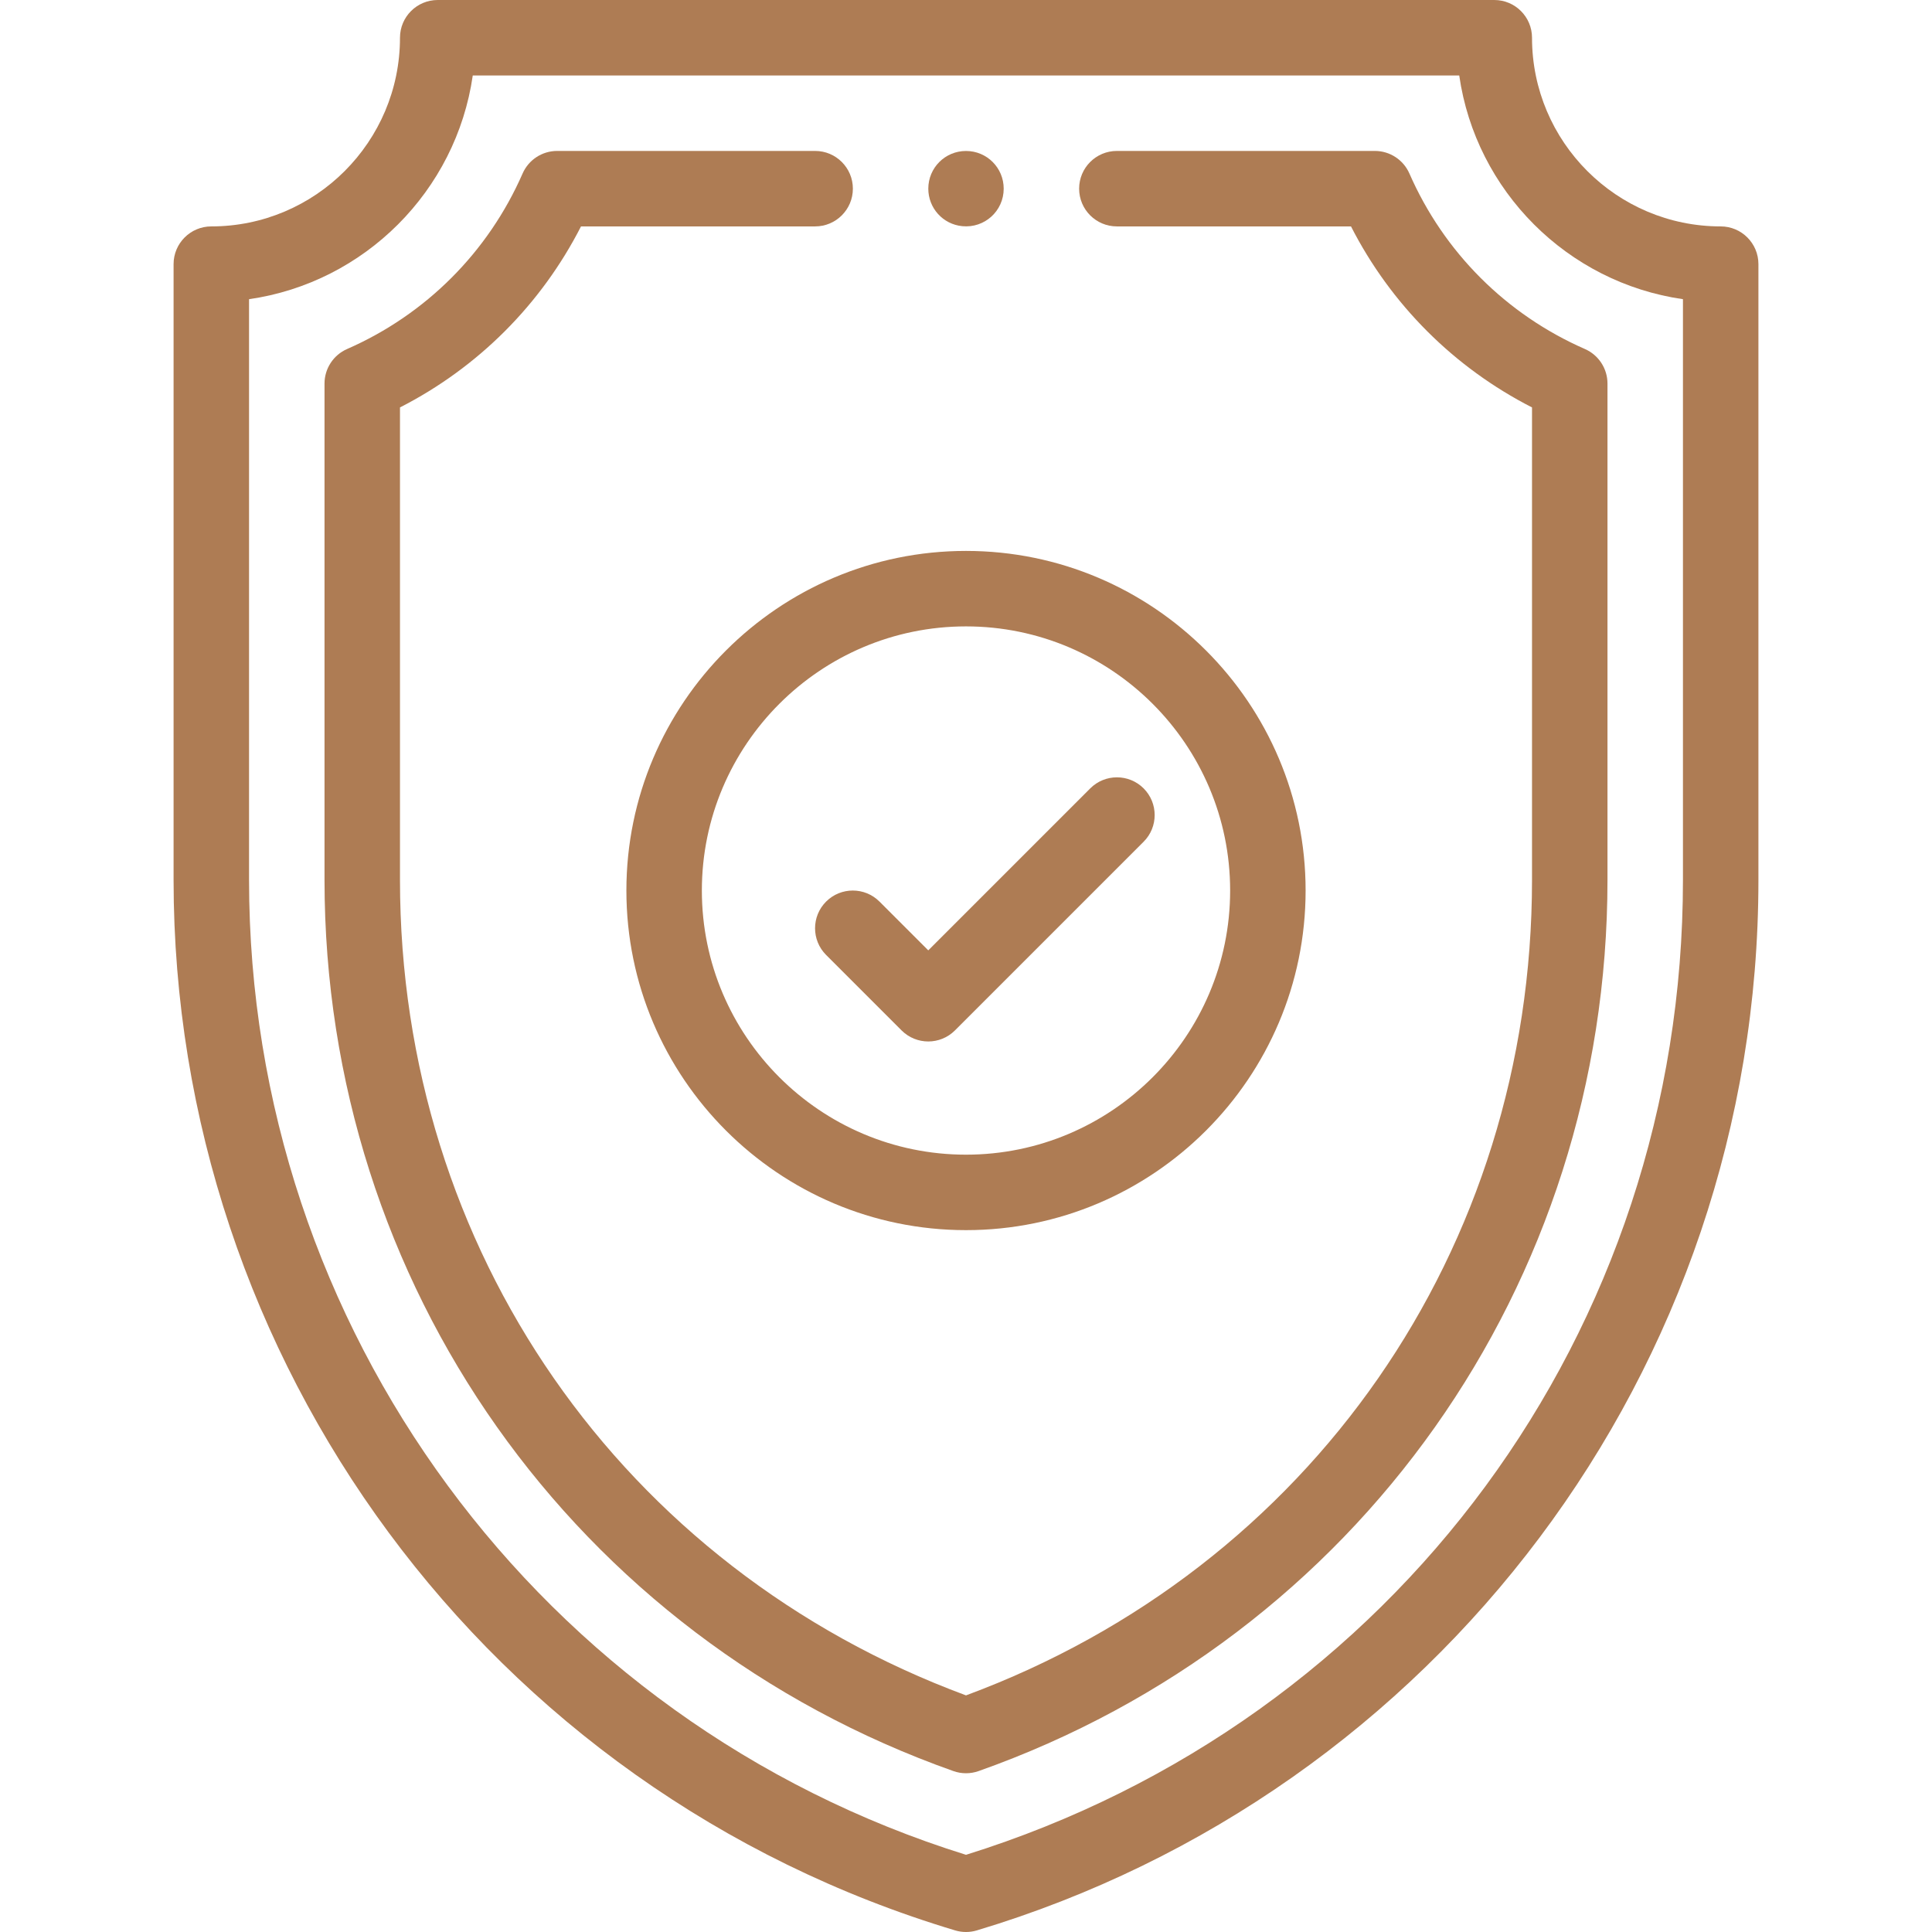
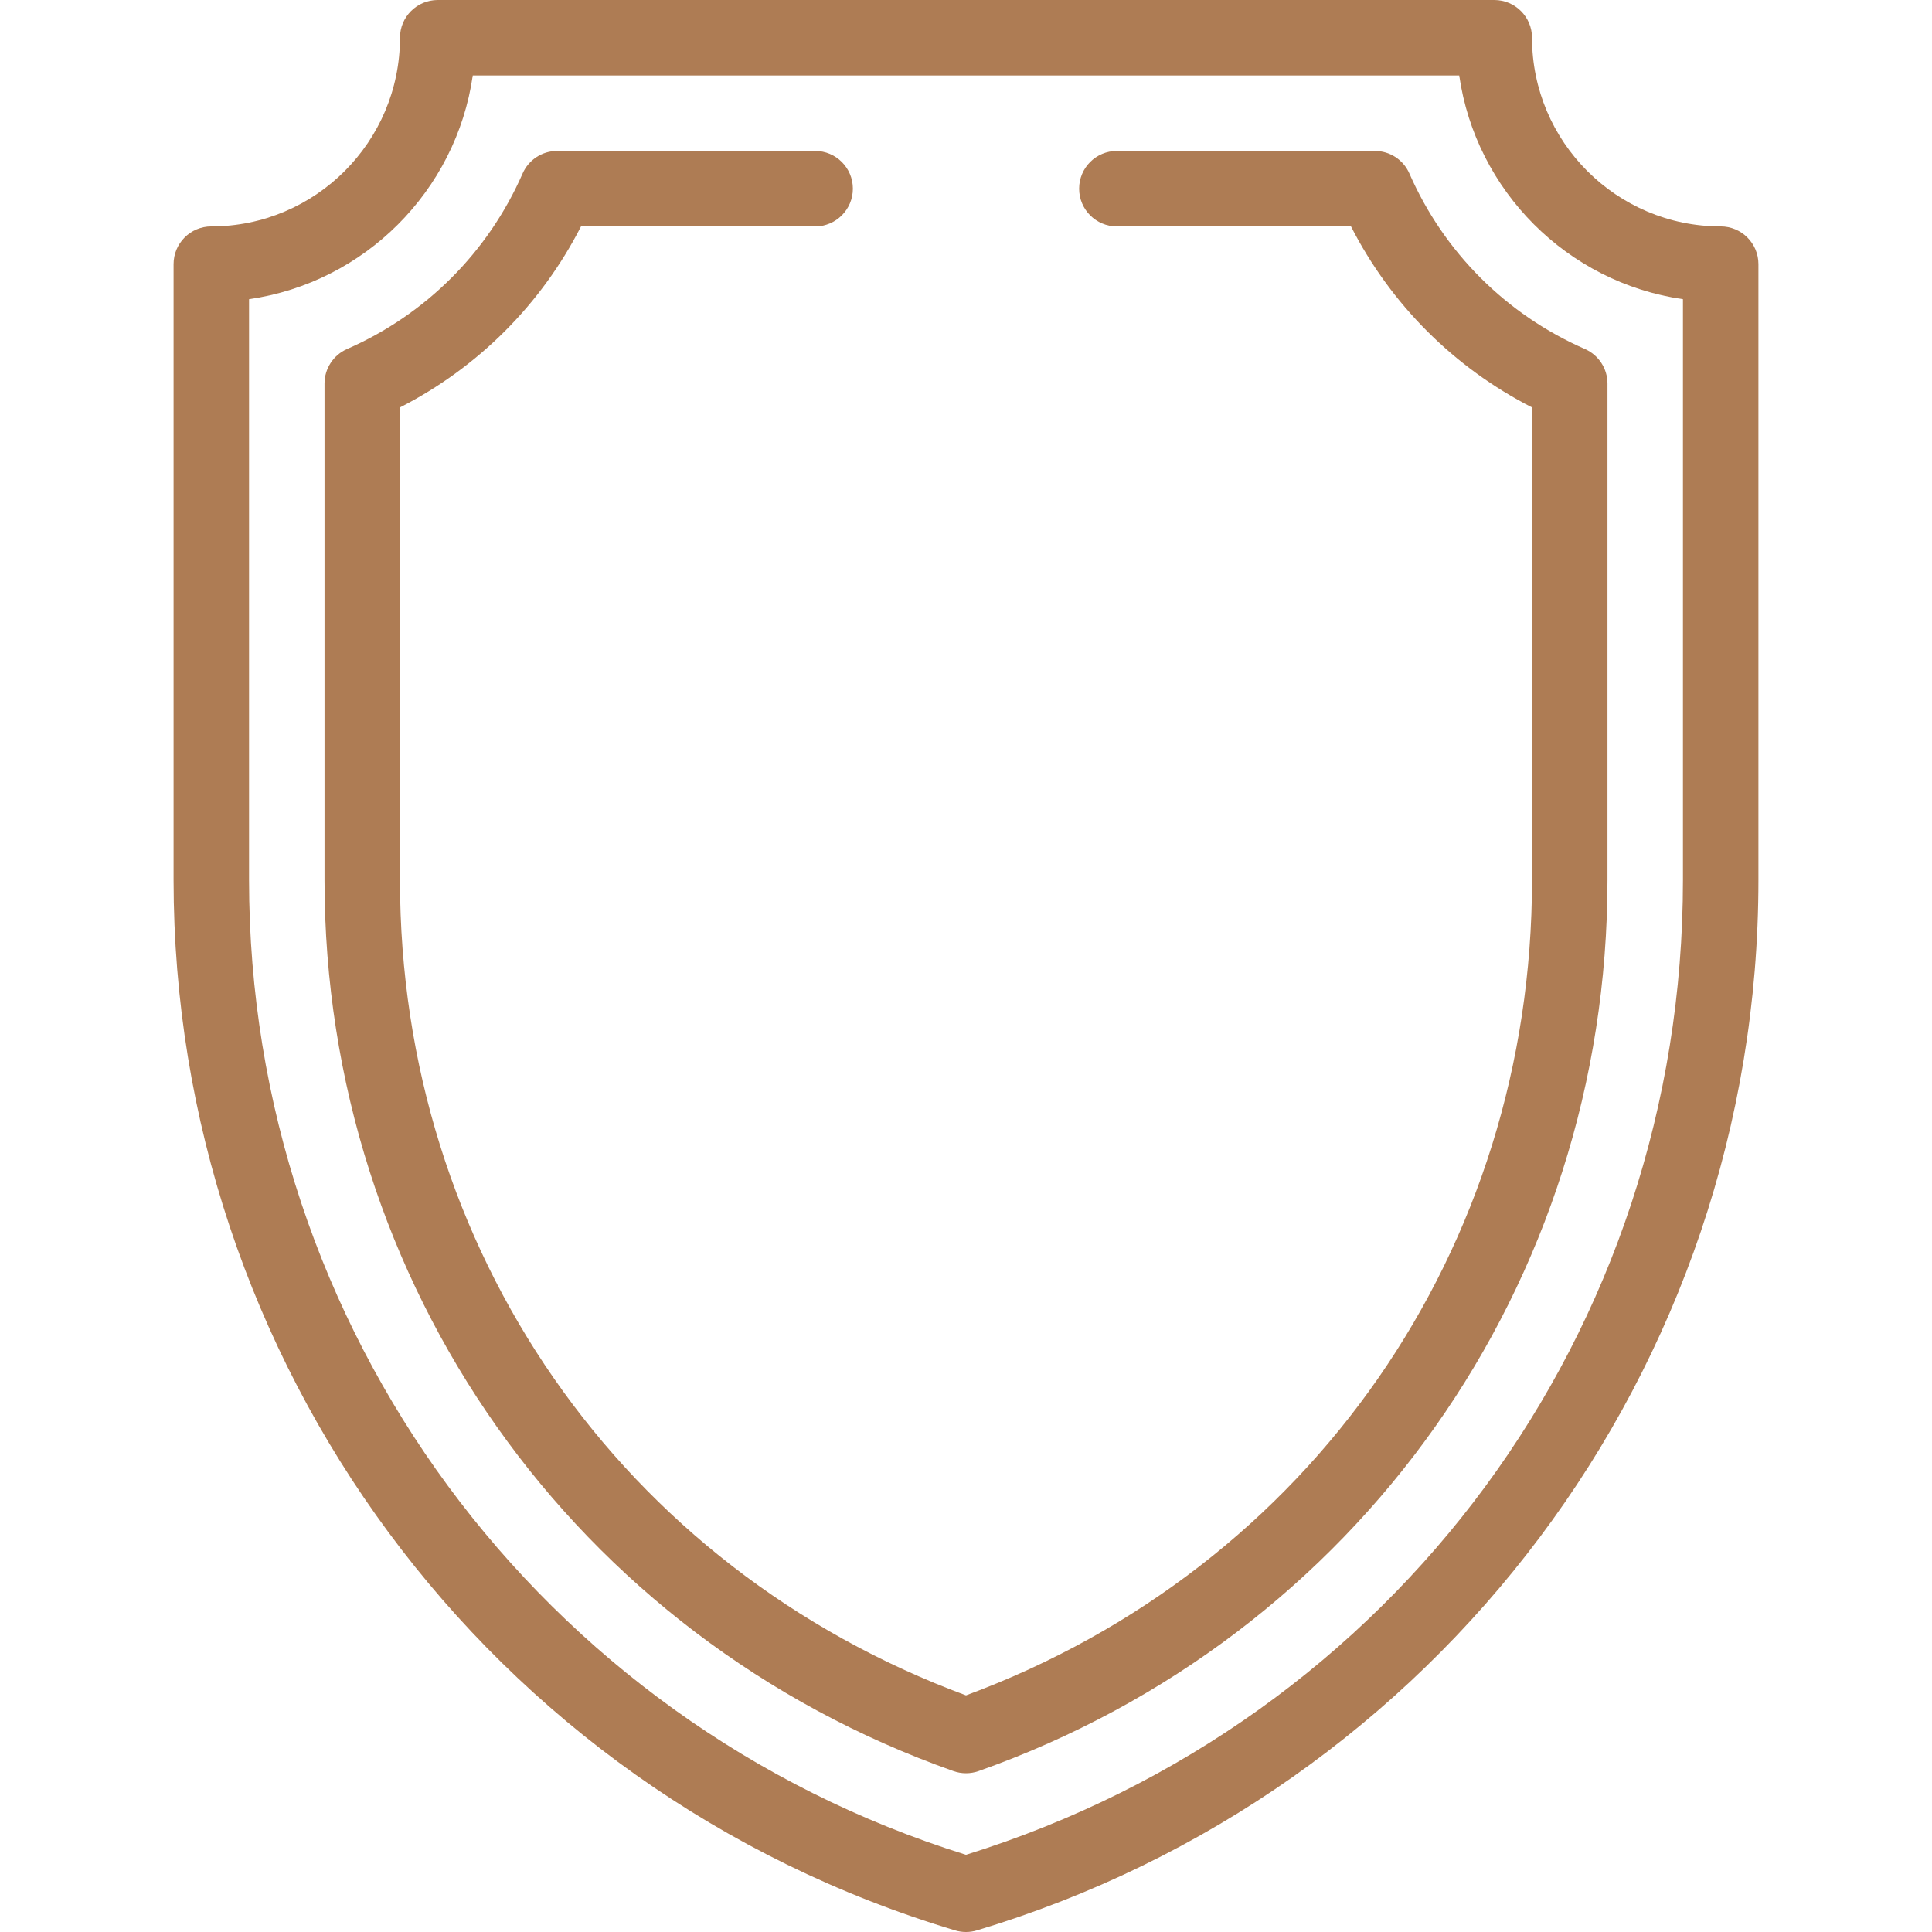
<svg xmlns="http://www.w3.org/2000/svg" version="1.1" fill="#ae7c54" id="Capa_1" x="0px" y="0px" viewBox="0 0 512 512" style="enable-background:new 0 0 512 512;" xml:space="preserve">
  <g>
    <g>
-       <path d="M256,40.01c-5.538,0-9.99,4.46-9.99,9.99c0,5.147,3.872,9.43,8.99,9.938c5.925,0.588,10.99-4.027,10.99-9.938    C265.99,44.462,261.53,40.01,256,40.01z" />
-     </g>
+       </g>
  </g>
  <g>
    <g>
      <path d="M456,60c-27.57,0-50-22.43-50-50c0-5.522-4.478-10-10-10H116c-5.522,0-10,4.478-10,10c0,27.57-22.43,50-50,50    c-5.522,0-10,4.478-10,10v163.19c0,127.177,82.895,241.135,207.128,278.389c0.937,0.28,1.904,0.421,2.872,0.421    c0.968,0,1.937-0.141,2.873-0.422C380.415,475.119,466,363.149,466,233.19V70C466,64.478,461.522,60,456,60z M446,233.19    c0,119.448-76.221,222.892-190,258.353C143.128,456.365,66,351.984,66,233.19V79.288C96.611,74.89,120.89,50.611,125.288,20    h261.424C391.11,50.611,415.389,74.89,446,79.288V233.19z" />
    </g>
  </g>
  <g>
    <g>
      <path d="M420.012,92.49c-20.854-9.133-37.369-25.648-46.502-46.502C371.916,42.35,368.322,40,364.35,40h-68.37    c-5.522,0-10,4.478-10,10s4.478,10,10,10h62.047c10.565,20.681,27.292,37.407,47.973,47.973V233.19    c0,97.863-58.749,182.303-150,216.104c-91.251-33.802-150-118.241-150-216.104V107.973C126.681,97.407,143.407,80.681,153.973,60    h62.047c5.522,0,10-4.478,10-10s-4.478-10-10-10h-68.37c-3.972,0-7.566,2.351-9.16,5.988    c-9.133,20.854-25.648,37.369-46.502,46.502C88.351,94.084,86,97.679,86,101.65v131.54c0,107.213,66.311,200.653,166.664,236.166    c1.079,0.382,2.207,0.573,3.336,0.573c1.129,0,2.257-0.191,3.336-0.573C359.605,433.873,426,340.49,426,233.19V101.65    C426,97.678,423.649,94.084,420.012,92.49z" />
    </g>
  </g>
  <g>
    <g>
-       <path d="M256,146c-49.626,0-90,40.374-90,90c0,49.626,40.374,90,90,90c49.626,0,90-40.374,90-90C346,186.374,305.626,146,256,146z     M256,306c-38.598,0-70-31.402-70-70c0-38.598,31.402-70,70-70c38.598,0,70,31.402,70,70C326,274.598,294.598,306,256,306z" />
-     </g>
+       </g>
  </g>
  <g>
    <g>
-       <path d="M303.071,208.928c-3.906-3.904-10.236-3.904-14.143,0L246,251.857l-12.929-12.928c-3.906-3.904-10.236-3.904-14.143,0    c-3.905,3.905-3.905,10.237,0,14.143l20,20C240.882,275.023,243.44,276,246,276s5.118-0.977,7.071-2.929l50-50    C306.976,219.166,306.976,212.834,303.071,208.928z" />
-     </g>
+       </g>
  </g>
  <g>
</g>
  <g>
</g>
  <g>
</g>
  <g>
</g>
  <g>
</g>
  <g>
</g>
  <g>
</g>
  <g>
</g>
  <g>
</g>
  <g>
</g>
  <g>
</g>
  <g>
</g>
  <g>
</g>
  <g>
</g>
  <g>
</g>
</svg>